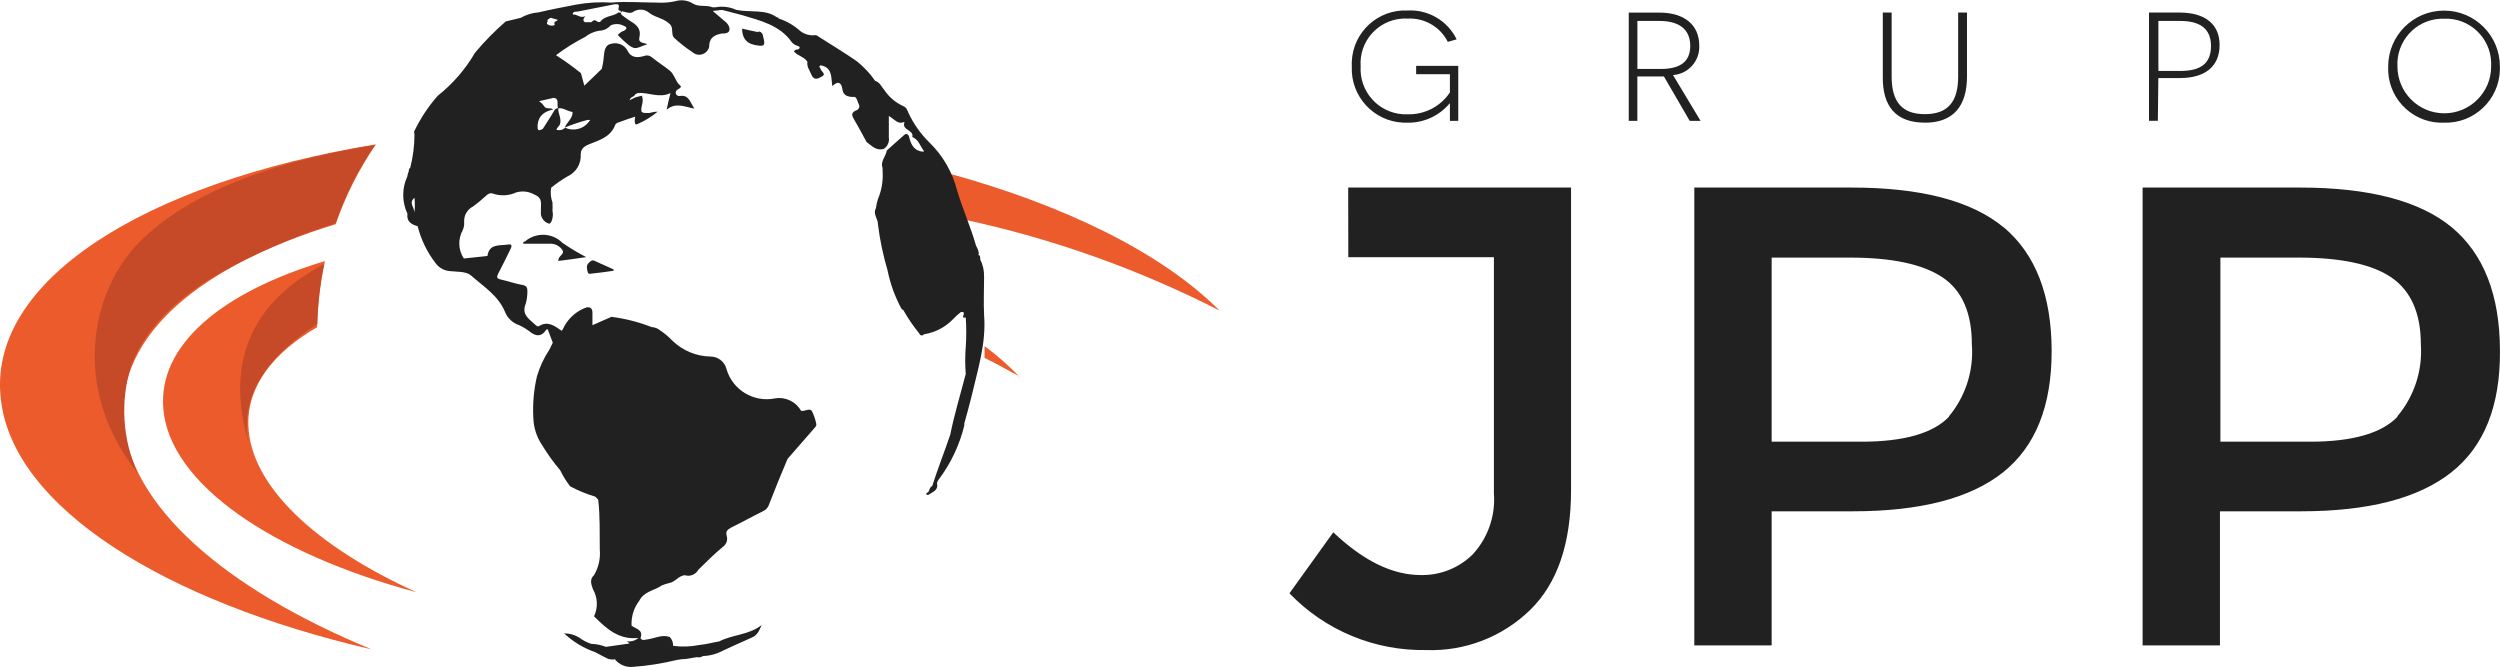
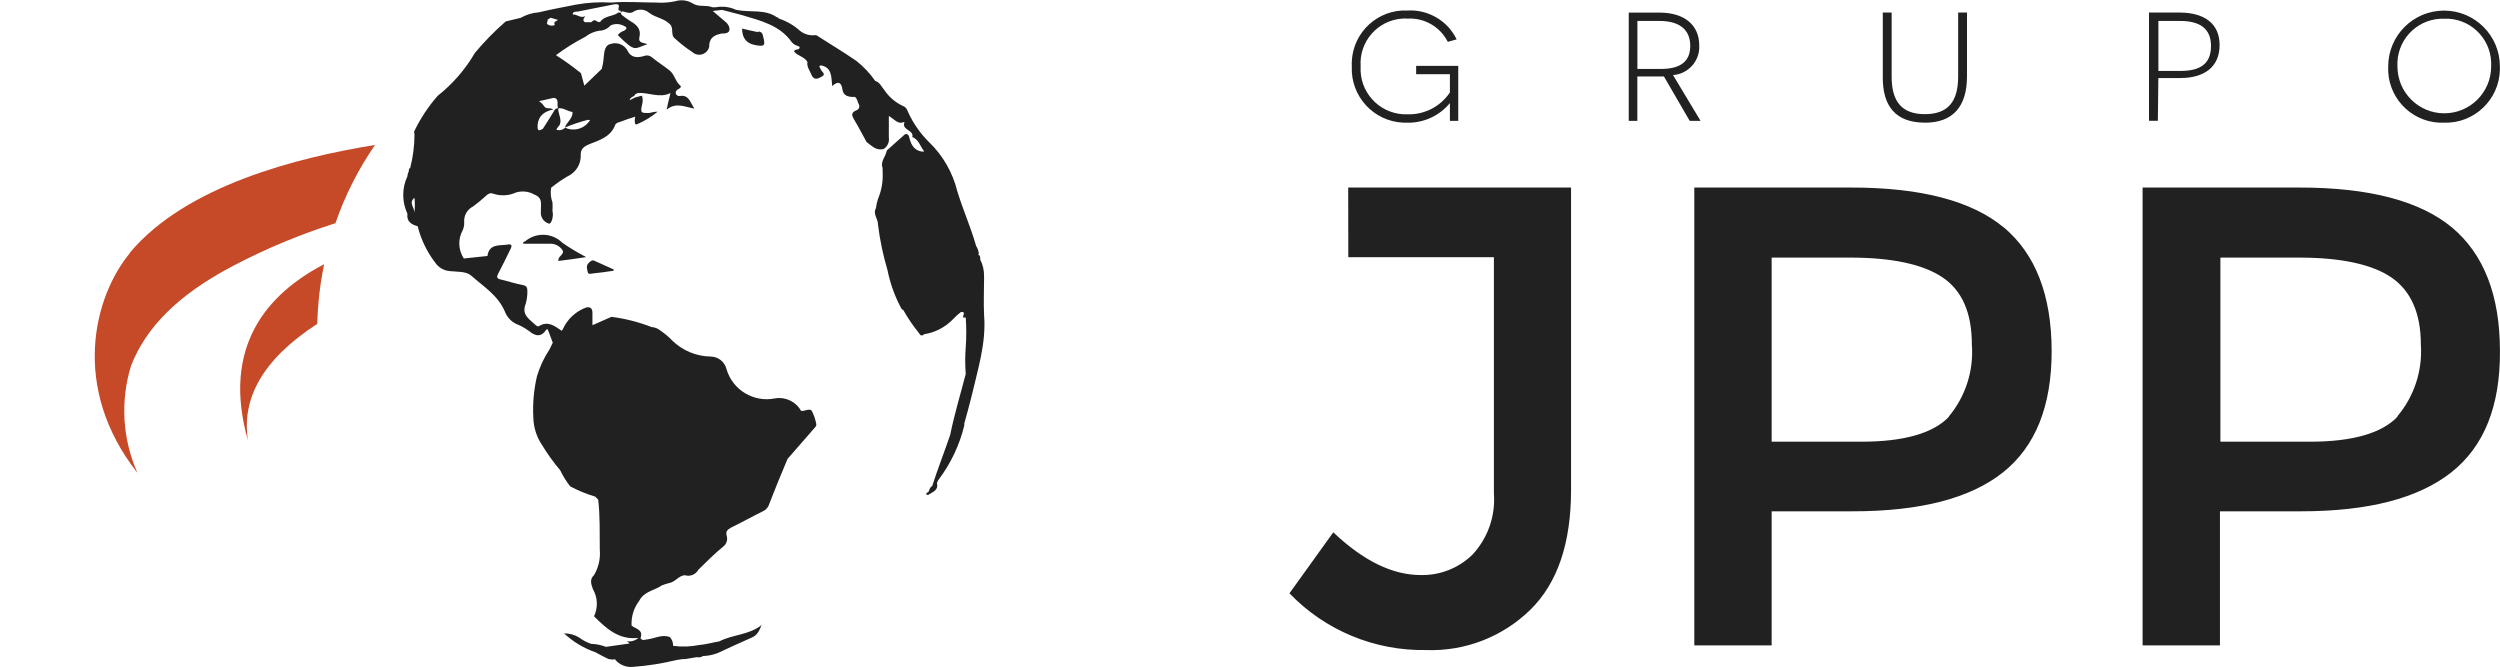
<svg xmlns="http://www.w3.org/2000/svg" id="Camada_1" data-name="Camada 1" viewBox="0 0 500 133.41">
  <defs>
    <style>
            .cls-1 {
            fill: #c64928;
            }

            .cls-1, .cls-2, .cls-3 {
            stroke-width: 0px;
            }

            .cls-2 {
            fill: #212121;
            }

            .cls-3 {
            fill: #eb5b2b;
            fill-rule: evenodd;
            }
        </style>
  </defs>
-   <path class="cls-3" d="M49.67,85.01c-.22-7.82,5-14.47,13.75-19.57.1-4.45.62-8.88,1.57-13.22-20.7,6.2-33.45,16.85-32.32,29.57,1.27,15,21.75,28.9,50.65,36.67-20.3-9.22-33.32-21.37-33.65-33.45ZM188.66,34.36c1.72,3.08,3.18,6.29,4.37,9.6,17.67,3.82,34.77,9.92,50.87,18.15-11.42-11.47-31-21.2-55.25-27.72v-.02ZM24.64,83.79c-1.05-16.85,15.52-30.72,42.5-38.95,1.95-5.66,4.66-11.04,8.05-15.97C28.52,36.51-2.76,56.44.19,80.01c2.5,21.4,32.5,40.22,74.15,49.87-29.35-12.1-48.65-28.8-49.7-46.1ZM196.91,69.31v2.27c2.5,1.17,4.65,2.5,6.82,3.6-2.07-2.14-4.31-4.1-6.7-5.87h-.13Z" />
  <path class="cls-1" d="M49.59,88.06c-1.27-8.27,2.77-16.07,13.87-23.3.09-4.01.55-8,1.37-11.92-11.52,6-20.52,16.57-15.25,35.22ZM26.02,50.56c-7.25,8.7-11.97,26.95,1.47,44.02-3.01-6.77-3.46-14.4-1.27-21.47,2.95-7.5,9.2-14.1,20.52-20,6.52-3.42,13.33-6.25,20.35-8.47,1.91-5.56,4.58-10.82,7.92-15.65-15.47,2.5-37.82,8.1-49.1,21.62l.1-.05Z" />
-   <path class="cls-2" d="M124.14,2.51s.22,0,.22-.32h0c-.32.12-.32.32-.22.32ZM117.81,52.51c-.67.6-.4,1.27-.27,1.87s.6.32.95.32c1.45-.17,2.82-.32,4.22-.55.03-.09.03-.19,0-.27-1.27-.6-2.5-1.1-3.82-1.72-.5-.22-.72.05-1.07.35ZM196.81,55.26c.03-1.17-.24-2.33-.77-3.37.03-.07.03-.15,0-.22,0-.27,0-.5-.27-.67s0-.17,0-.22c-.05-.57-.24-1.12-.55-1.6-1.05-3.72-2.65-7.27-3.77-10.97-.92-3.71-2.86-7.09-5.6-9.75-1.74-1.7-3.16-3.71-4.17-5.92-.22-.5-.4-1.1-1.05-1.32-1.53-.71-2.84-1.82-3.77-3.22-.55-.6-.87-1.55-1.82-1.82-1.05-1.51-2.32-2.86-3.77-4-2.5-1.72-5-3.22-7.5-4.82-.22-.17-.55-.4-.77-.32-1.06.12-2.13-.19-2.97-.85-1.25-1.13-2.72-1.98-4.32-2.5,0-.22-.17-.22-.32-.22-2.4-1.72-5.35-.9-8.17-1.5-1.29-.6-2.75-.78-4.15-.5-.18-.03-.37-.03-.55,0-1.27-.55-2.65,0-3.87-.72-1.07-.69-2.38-.87-3.6-.5-1.2.26-2.43.35-3.65.27-3.05,0-6.1-.27-9.15,0-2.34-.15-4.69-.01-7,.4-2.5.5-5,.95-7.5,1.55-1.27.09-2.5.47-3.6,1.1l-3,.72c-2.21,1.92-4.27,4.02-6.15,6.27-1.92,3.31-4.45,6.22-7.45,8.6-1.86,2.11-3.42,4.47-4.65,7-.17.17,0,.5,0,.72,0,2.29-.3,4.56-.87,6.77-.32,0-.22.4-.27.6s-.27.6-.27,1c-1.12,2.37-1.12,5.12,0,7.5-.22,1.6.87,2.17,2.05,2.5.66,2.65,1.86,5.13,3.52,7.3.66.96,1.72,1.57,2.87,1.67,1.45.17,3.22,0,4.27.87,2.5,2.22,5.37,3.95,6.77,7.2.41,1.09,1.22,1.99,2.27,2.5.89.34,1.73.8,2.5,1.37,1.32,1.1,2.5,1.37,3.55-.27h.27l1,2.65-.67,1.37c-1.1,1.65-1.94,3.47-2.5,5.37-.63,2.71-.87,5.5-.72,8.27.05,1.97.67,3.87,1.77,5.5,1.07,1.76,2.27,3.43,3.6,5,.55,1.14,1.22,2.23,2,3.22,1.59.85,3.27,1.54,5,2.05.21.19.41.39.6.6.4,3.32.27,6.65.32,10,.16,1.78-.24,3.56-1.15,5.1-.95.87-.55,1.87-.22,2.82.96,1.66,1.04,3.69.22,5.42,2.5,2.5,5,4.77,8.87,4.32h0c-.62.55-1.45.8-2.27.67l.5.45-4.72.67c-.94-.37-1.94-.57-2.95-.6-.87-.29-1.69-.72-2.42-1.27-.9-.55-1.94-.84-3-.82,1.81,1.68,3.94,2.97,6.27,3.77.87.5,1.77.95,2.65,1.37.45,0,.82.22,1.22,0,.86,1.12,2.25,1.7,3.65,1.55,2.93-.21,5.84-.67,8.7-1.37l1.17-.17c.13-.03.27-.03.4,0l2.5-.4c.42.1.86.02,1.22-.22,1.01-.03,2.01-.24,2.95-.6,2.27-1.05,4.5-2.1,6.82-3.1,1.17-.5,1.5-1.45,1.95-2.5-2.5,2-5.77,1.87-8.47,3.27-1.32.22-2.65.6-4,.72-1.72.34-3.48.4-5.22.17.02-.66-.23-1.3-.67-1.77-1.5-.55-2.87.22-4.32.45-.55,0-1.1.45-1.55-.22.67-1.72-1-1.87-1.77-2.5-.1-1.8.45-3.57,1.55-5,.87-1.72,2.72-2,4.15-2.82l.22-.17h0c.54-.23,1.1-.42,1.67-.55,1.17-.22,1.82-1.45,3.05-1.55,1.05.34,2.2-.13,2.72-1.1,1.6-1.55,3.15-3.15,5-4.65.63-.5.9-1.33.67-2.1-.27-.95.17-1.27.87-1.67,2.17-1.05,4.22-2.22,6.37-3.27.48-.21.86-.58,1.1-1.05,1.22-3.15,2.5-6.32,3.82-9.42l5.32-6.1c.22-.27.55-.5.4-1-.17-.87-.46-1.71-.87-2.5-.4-.55-1.27,0-1.87,0h-.27c-1.03-1.86-3.13-2.86-5.22-2.5-4.27.86-8.49-1.69-9.7-5.87-.37-1.48-1.7-2.51-3.22-2.5-2.87-.06-5.61-1.21-7.65-3.22-.7-.74-1.48-1.39-2.32-1.95-.5-.43-1.12-.69-1.77-.72-2.59-1.01-5.29-1.7-8.05-2.05l-3.8,1.67v-2.5c0-.82-.4-1.22-1.22-1.05-2.11.76-3.82,2.35-4.72,4.4-.06.1-.14.2-.22.27-1.37-.95-2.72-2.05-4.5-.95-.22.17-.45,0-.67-.17-1.22-1.17-2.95-2.05-2-4.32.2-.74.31-1.51.32-2.27,0-.77,0-1.27-.95-1.45-1.5-.27-2.95-.77-4.37-1.1-.77-.17-.87-.45-.55-1.1.87-1.67,1.72-3.37,2.5-5,.4-.77.17-1.05-.67-.87-1.67.22-3.6-.17-3.95,2.27h0l-4.72.5c-1.13-1.71-1.21-3.91-.2-5.7.15-.35.24-.72.27-1.1v-.95c.09-1.13.76-2.14,1.77-2.65.87-.64,1.71-1.32,2.5-2.05.45-.45.95-.77,1.55-.5,1.51.5,3.16.4,4.6-.27,1.23-.35,2.54-.19,3.65.45,1.72.67,1.22,2,1.27,3.15v.77c.12.88.74,1.62,1.6,1.87.5.17,1-1.5.72-2.5h0c.03-.57.03-1.15,0-1.72-.34-.94-.44-1.96-.27-2.95,1.03-.84,2.13-1.6,3.27-2.27,1.71-.77,2.76-2.51,2.65-4.37,0-1.1.6-1.6,1.67-2.05,2.05-.82,4.32-1.45,5.22-3.87.17-.4.6-.5.95-.6,1-.4,2-.72,3.05-1.05-.22,1.27,0,1.72.4,1.5,1.48-.63,2.86-1.48,4.1-2.5-.87,0-1.32.22-1.77.27-1.5,0-1.72,0-1.37-1.6.19-.61.19-1.26,0-1.87l-1.27.32c-.32.17-.72.32-1.22.6.22-.67.67-.67.95-.9l.22-.32.47-.22c2.1-.22,4.27,1.1,6.55,0-.27,1.05-.5,2-.77,3.32,1.87-1.55,3.6-.55,5.55-.22-.87-1.27-1.1-2.87-3-2.5-.32,0-.61-.2-.72-.5-.07-.33.09-.67.4-.82.4-.22.87-.5.45-.82-.95-.82-1.1-2.17-2.05-2.95s-2.5-1.77-3.65-2.72c-.41-.33-.96-.41-1.45-.22-1.32.4-2.65.45-3.37-1.1-.65-1.15-2.01-1.7-3.27-1.32-1.17.17-1.37,1.45-1.45,2.5s-.22,1.72-.4,2.5c-1.17,1.1-2.32,2.22-3.5,3.37l-.67-2.5c-1.6-1.29-3.27-2.49-5-3.6,1.85-1.39,3.82-2.62,5.87-3.67.8-.64,1.76-1.06,2.77-1.22.87-.01,1.7-.39,2.27-1.05.79-.38,1.71-.38,2.5,0,.55.22,1.1.5.22,1.05-.51.15-.95.46-1.27.87,3.6,3.55,3.22,2.72,5.92,1.82-.72-.32-1.87-.17-1.6-1.37.4-1.6-.5-2.5-1.77-3.22-.61-.39-1.21-.82-1.77-1.27-.1-.1-.15-.24-.13-.37-.22,0-.55-.27-.67,0-1.1.72-2.65.55-3.5,1.77-.5.22-.77-.4-1.27-.32l-.55.4c-.39-.03-.78-.03-1.17,0q-.72-.32,0-1.22c-1.05.5-1.6-.45-2.5-.32,0-.67.55-.55,1-.6,2.5-.5,5-1,7.32-1.45.45,0,1.1-.17.87.67s.4.45.45.72c.87,0,1.77.72,2.65,0,.99-.54,2.21-.4,3.05.35,1.32,1,3.15,1.05,4.32,2.5.45.82,0,1.95.67,2.5,1.12,1.04,2.33,1.98,3.6,2.82.84.76,2.14.69,2.89-.16.24-.27.41-.59.48-.94v-.4h0c.17-1.5,1.17-1.95,2.5-2.22.55,0,1.45,0,1.55-.72s-.5-1.45-1.1-1.87l-2.25-1.92,1.45-.17c.2-.03.4-.03.6,0l3.82,1c3.65,1.1,7.5,2,9.87,5.32.26.36.63.63,1.05.77.21.06.42.15.6.27,0,.87-1.1.22-1.1.95.72.87,2.05,1,2.65,2.05-.17.95.45,1.67.77,2.5.6,1.45,1.6.72,2.27.32s-.27-.95-.4-1.37-.22-.32-.27-.5c.06-.12.16-.21.27-.27,2.32.4,2.1,2.32,2.32,4.15,1.32-1.22,1.87-.55,2.05.72s1.22,1.5,2.5,1.45c.5.4.5,1.05.82,1.6.15.44-.09.93-.53,1.08-.02,0-.05.01-.07.02-1.05.45-.87,1.05-.4,1.82.87,1.45,1.67,3,2.5,4.5,1.05.77,1.95,1.82,3.45,1.37.75-.5,1.14-1.39,1-2.27v-4.32c1.17.72,1.77,1.67,2.87,1.27.09-.02.18-.02.27,0-.67,1.6,1.95,1.5,1.55,2.95,1.27.5,1.55,1.77,2.27,2.72.22.32-.27.17-.45.17-1.72-.32-2.17-1.72-2.5-3.1-.4-.6-.72-.45-1.17,0l-3.25,2.9c-.17,1.22-1.37,2.17-.82,3.55-.06.13-.06.27,0,.4-.03.18-.03.37,0,.55.07,1.79-.25,3.57-.95,5.22-.19.59-.33,1.21-.4,1.82-.67,1.17.45,2.17.4,3.22.38,3.12,1.03,6.19,1.92,9.2.5,2.49,1.34,4.89,2.5,7.15.17.32.27.67.67.82.88,1.59,1.9,3.09,3.05,4.5.27.4.5.87,1.1.32,2.2-.34,4.23-1.4,5.77-3,.49-.53,1.03-1.01,1.6-1.45.45,0,.72,0,.5.6s0,.55.45.5c.14,1.97.14,3.95,0,5.92-.14,1.79-.14,3.59,0,5.37-1.05,4.05-2.27,8.05-3.1,12.15-1.17,3.45-2.5,6.82-3.6,10.25-.32.19-.54.51-.6.87-.09.13-.16.26-.22.4-.17,0-.4.22-.4.32s.32.27.4.22c.82-.6,2.1-.87,1.77-2.32,0-.22.17-.5.27-.67,2.47-3.26,4.24-6.98,5.2-10.95h0c-.03-.13-.03-.27,0-.4.5-1.82,1-3.6,1.45-5.42,1.22-5.32,2.95-10.55,2.5-16.2-.13-2.55,0-5.17,0-7.72ZM82.89,42.51c0-1-1.22-1.95,0-2.95.11.98.11,1.97,0,2.95ZM114.51,22.51c0,1.22-1.17,1.95-1.55,3,1.47-.61,2.98-1.12,4.52-1.52h.55c-1.02,1.72-3.18,2.39-5,1.55-.42.42-1.02.59-1.6.45-.45,0,.4-.77.55-1.1.4-1.17-.4-2.17-.32-3.22,1-.17,1.82.6,2.82.72l.02.12ZM111.56,21.64c-.28.02-.53.16-.67.4-.72,1.27-1.55,2.5-2.32,3.72-1,.6-1.1.22-1.05-.77.17-1.87,1.37-2.72,3.15-3.1-.67-.45-1.37,0-1.77-.55s-.6-.77-1.1-1.1l2.95-.67c1.15.15.6,1.27.82,1.92v.15ZM110.96,4.99c-.49.25-1.08.18-1.5-.17-.27-.32.27-.55,0-.82.21-.17.44-.32.67-.45l1.37.4c.1.35-.9.2-.57.92l.02.12ZM111.69,52.19c1.77-.22,3.45-.45,5.55-.77-1.64-.85-3.23-1.8-4.75-2.85-2.04-2.04-5.31-2.16-7.5-.27,0,0-.45,0-.32.45h5.6c.9.05,1.72.52,2.22,1.27.45.67-.55,1.1-.77,1.72,0,.11-.02.22-.05.32l.02.12ZM151.69,6.44c-1.1-.22-2.17-.45-3.27-.72q0,2.77,2.5,3.27c2.05.4,2.22.17,1.67-1.82-.03-.49-.43-.88-.92-.87l.02.15ZM269.66,51.44h29.12v47.27c.34,4.48-1.21,8.91-4.27,12.2-2.76,2.71-6.49,4.18-10.35,4.1-5.65,0-11.47-2.82-17.5-8.55l-8.77,12.2c7.13,7.42,17.03,11.53,27.32,11.35,7.76.29,15.29-2.62,20.85-8.05,5.43-5.32,8.15-13.3,8.15-23.95v-60.5h-44.57l.02,13.92ZM400.78,45.51c-6.4-5.33-16.56-8-30.47-8h-31.45v91.57h15.47v-26.82h16.25c13.48,0,23.48-2.59,30-7.77,6.52-5.18,9.77-13.3,9.75-24.35-.03-11.1-3.22-19.32-9.57-24.67l.02.05ZM389.8,83.34c-3.1,3.27-8.92,5-17.5,5h-17.97v-36.82h15.65c8.42,0,14.6,1.32,18.52,3.95s5.87,7.1,5.87,13.42c.4,5.22-1.25,10.38-4.6,14.4l.02.05ZM490.42,45.51c-6.42-5.33-16.57-8-30.45-8h-31.45v91.57h15.47v-26.82h16.25c13.42,0,23.42-2.59,30-7.77,6.58-5.18,9.83-13.3,9.75-24.35-.02-11.1-3.22-19.32-9.62-24.67l.05.05ZM479.5,83.34c-3.1,3.27-8.92,5-17.5,5h-17.92v-36.82h15.7c8.37,0,14.6,1.32,18.47,3.95s5.92,7.1,5.92,13.42c.36,5.23-1.33,10.4-4.72,14.4l.05.05ZM281.43,24.54c3.3.07,6.45-1.38,8.55-3.92h0v3.55h1.67v-11h-8.42v1.67h6.75v3.65c-1.88,2.82-5.09,4.47-8.47,4.37-4.99.19-9.2-3.71-9.39-8.7-.01-.3,0-.6.01-.9-.34-4.93,3.39-9.2,8.32-9.54.35-.02.7-.03,1.06,0,3.37-.19,6.53,1.64,8.05,4.65l1.77-.5c-1.81-3.73-5.69-6-9.82-5.77-5.89-.27-10.88,4.29-11.15,10.17-.02.34-.01.68,0,1.02-.26,5.94,4.34,10.98,10.28,11.24.26.01.53.01.79,0ZM334.63,15.01c3.06-.23,5.38-2.86,5.22-5.92,0-4.07-2.95-6.57-7.95-6.57h-6.15v21.65h1.72v-8.87h5.32l5.15,8.87h2.17l-5.5-9.15ZM332.13,13.79h-4.65V4.19h4.42c3.77,0,6.15,1.55,6.15,5s-2.42,4.6-5.92,4.6ZM384.98,24.54c5.6,0,8.42-3.22,8.42-9.27V2.51h-1.77v12.82c0,5-2.05,7.5-6.65,7.5s-6.65-2.5-6.65-7.5V2.51h-1.77v12.75c-.1,6.07,2.67,9.27,8.42,9.27ZM431.68,15.61h4.32c5,0,7.92-2.32,7.92-6.6s-3.02-6.5-8.02-6.5h-6.1v21.65h1.77l.1-8.55ZM431.68,4.19h4.37c3.82,0,6.15,1.45,6.15,5s-2.1,5-6.15,5h-4.37V4.19ZM488.85,24.54c5.99.16,10.97-4.57,11.13-10.56,0-.23,0-.46,0-.69,0-6.17-5-11.17-11.17-11.17s-11.17,5-11.17,11.17c-.27,5.94,4.34,10.98,10.28,11.25.29.01.58.01.87,0h.07ZM488.85,3.74c4.99-.19,9.2,3.71,9.38,8.7.01.28,0,.56,0,.85,0,5.18-4.2,9.37-9.37,9.37s-9.37-4.2-9.37-9.37c-.26-5,3.58-9.28,8.58-9.54.24-.01.48-.02.72,0h.07Z" />
+   <path class="cls-2" d="M124.14,2.51s.22,0,.22-.32h0c-.32.12-.32.32-.22.32ZM117.81,52.51c-.67.6-.4,1.27-.27,1.87s.6.32.95.32c1.45-.17,2.82-.32,4.22-.55.03-.09.03-.19,0-.27-1.27-.6-2.5-1.1-3.82-1.72-.5-.22-.72.05-1.07.35ZM196.81,55.26c.03-1.17-.24-2.33-.77-3.37.03-.07.03-.15,0-.22,0-.27,0-.5-.27-.67s0-.17,0-.22c-.05-.57-.24-1.12-.55-1.6-1.05-3.72-2.65-7.27-3.77-10.97-.92-3.71-2.86-7.09-5.6-9.75-1.74-1.7-3.16-3.71-4.17-5.92-.22-.5-.4-1.1-1.05-1.32-1.53-.71-2.84-1.82-3.77-3.22-.55-.6-.87-1.55-1.82-1.82-1.05-1.51-2.32-2.86-3.77-4-2.5-1.72-5-3.22-7.5-4.82-.22-.17-.55-.4-.77-.32-1.06.12-2.13-.19-2.97-.85-1.25-1.13-2.72-1.98-4.32-2.5,0-.22-.17-.22-.32-.22-2.4-1.72-5.35-.9-8.17-1.5-1.29-.6-2.75-.78-4.15-.5-.18-.03-.37-.03-.55,0-1.27-.55-2.65,0-3.87-.72-1.07-.69-2.38-.87-3.6-.5-1.2.26-2.43.35-3.65.27-3.05,0-6.1-.27-9.15,0-2.34-.15-4.69-.01-7,.4-2.5.5-5,.95-7.5,1.55-1.27.09-2.5.47-3.6,1.1l-3,.72c-2.21,1.92-4.27,4.02-6.15,6.27-1.92,3.31-4.45,6.22-7.45,8.6-1.86,2.11-3.42,4.47-4.65,7-.17.17,0,.5,0,.72,0,2.29-.3,4.56-.87,6.77-.32,0-.22.4-.27.6s-.27.6-.27,1c-1.12,2.37-1.12,5.12,0,7.5-.22,1.6.87,2.17,2.05,2.5.66,2.65,1.86,5.13,3.52,7.3.66.96,1.72,1.57,2.87,1.67,1.45.17,3.22,0,4.27.87,2.5,2.22,5.37,3.95,6.77,7.2.41,1.09,1.22,1.99,2.27,2.5.89.34,1.73.8,2.5,1.37,1.32,1.1,2.5,1.37,3.55-.27h.27l1,2.65-.67,1.37c-1.1,1.65-1.94,3.47-2.5,5.37-.63,2.71-.87,5.5-.72,8.27.05,1.97.67,3.87,1.77,5.5,1.07,1.76,2.27,3.43,3.6,5,.55,1.14,1.22,2.23,2,3.22,1.59.85,3.27,1.54,5,2.05.21.19.41.39.6.6.4,3.32.27,6.65.32,10,.16,1.78-.24,3.56-1.15,5.1-.95.87-.55,1.87-.22,2.82.96,1.66,1.04,3.69.22,5.42,2.5,2.5,5,4.77,8.87,4.32h0c-.62.55-1.45.8-2.27.67l.5.45-4.72.67c-.94-.37-1.94-.57-2.95-.6-.87-.29-1.69-.72-2.42-1.27-.9-.55-1.94-.84-3-.82,1.81,1.68,3.94,2.97,6.27,3.77.87.5,1.77.95,2.65,1.37.45,0,.82.22,1.22,0,.86,1.12,2.25,1.7,3.65,1.55,2.93-.21,5.84-.67,8.7-1.37l1.17-.17c.13-.03.27-.03.4,0l2.5-.4c.42.1.86.02,1.22-.22,1.01-.03,2.01-.24,2.95-.6,2.27-1.05,4.5-2.1,6.82-3.1,1.17-.5,1.5-1.45,1.95-2.5-2.5,2-5.77,1.87-8.47,3.27-1.32.22-2.65.6-4,.72-1.72.34-3.48.4-5.22.17.02-.66-.23-1.3-.67-1.77-1.5-.55-2.87.22-4.32.45-.55,0-1.1.45-1.55-.22.67-1.72-1-1.87-1.77-2.5-.1-1.8.45-3.57,1.55-5,.87-1.72,2.72-2,4.15-2.82l.22-.17h0c.54-.23,1.1-.42,1.67-.55,1.17-.22,1.82-1.45,3.05-1.55,1.05.34,2.2-.13,2.72-1.1,1.6-1.55,3.15-3.15,5-4.65.63-.5.9-1.33.67-2.1-.27-.95.17-1.27.87-1.67,2.17-1.05,4.22-2.22,6.37-3.27.48-.21.86-.58,1.1-1.05,1.22-3.15,2.5-6.32,3.82-9.42l5.32-6.1c.22-.27.55-.5.4-1-.17-.87-.46-1.71-.87-2.5-.4-.55-1.27,0-1.87,0h-.27c-1.03-1.86-3.13-2.86-5.22-2.5-4.27.86-8.49-1.69-9.7-5.87-.37-1.48-1.7-2.51-3.22-2.5-2.87-.06-5.61-1.21-7.65-3.22-.7-.74-1.48-1.39-2.32-1.95-.5-.43-1.12-.69-1.77-.72-2.59-1.01-5.29-1.7-8.05-2.05l-3.8,1.67v-2.5c0-.82-.4-1.22-1.22-1.05-2.11.76-3.82,2.35-4.72,4.4-.06.1-.14.2-.22.27-1.37-.95-2.72-2.05-4.5-.95-.22.17-.45,0-.67-.17-1.22-1.17-2.95-2.05-2-4.32.2-.74.31-1.51.32-2.27,0-.77,0-1.27-.95-1.45-1.5-.27-2.95-.77-4.37-1.1-.77-.17-.87-.45-.55-1.1.87-1.67,1.72-3.37,2.5-5,.4-.77.17-1.05-.67-.87-1.67.22-3.6-.17-3.95,2.27h0l-4.72.5c-1.13-1.71-1.21-3.91-.2-5.7.15-.35.24-.72.27-1.1v-.95c.09-1.13.76-2.14,1.77-2.65.87-.64,1.71-1.32,2.5-2.05.45-.45.95-.77,1.55-.5,1.51.5,3.16.4,4.6-.27,1.23-.35,2.54-.19,3.65.45,1.72.67,1.22,2,1.27,3.15v.77c.12.88.74,1.62,1.6,1.87.5.17,1-1.5.72-2.5h0c.03-.57.03-1.15,0-1.72-.34-.94-.44-1.96-.27-2.95,1.03-.84,2.13-1.6,3.27-2.27,1.71-.77,2.76-2.51,2.65-4.37,0-1.1.6-1.6,1.67-2.05,2.05-.82,4.32-1.45,5.22-3.87.17-.4.6-.5.95-.6,1-.4,2-.72,3.05-1.05-.22,1.27,0,1.72.4,1.5,1.48-.63,2.86-1.48,4.1-2.5-.87,0-1.32.22-1.77.27-1.5,0-1.72,0-1.37-1.6.19-.61.19-1.26,0-1.87l-1.27.32c-.32.17-.72.32-1.22.6.22-.67.67-.67.95-.9l.22-.32.47-.22c2.1-.22,4.27,1.1,6.55,0-.27,1.05-.5,2-.77,3.32,1.87-1.55,3.6-.55,5.55-.22-.87-1.27-1.1-2.87-3-2.5-.32,0-.61-.2-.72-.5-.07-.33.09-.67.4-.82.4-.22.87-.5.45-.82-.95-.82-1.1-2.17-2.05-2.95s-2.5-1.77-3.65-2.72c-.41-.33-.96-.41-1.45-.22-1.32.4-2.65.45-3.37-1.1-.65-1.15-2.01-1.7-3.27-1.32-1.17.17-1.37,1.45-1.45,2.5s-.22,1.72-.4,2.5c-1.17,1.1-2.32,2.22-3.5,3.37l-.67-2.5c-1.6-1.29-3.27-2.49-5-3.6,1.85-1.39,3.82-2.62,5.87-3.67.8-.64,1.76-1.06,2.77-1.22.87-.01,1.7-.39,2.27-1.05.79-.38,1.71-.38,2.5,0,.55.22,1.1.5.22,1.05-.51.15-.95.46-1.27.87,3.6,3.55,3.22,2.72,5.92,1.82-.72-.32-1.87-.17-1.6-1.37.4-1.6-.5-2.5-1.77-3.22-.61-.39-1.21-.82-1.77-1.27-.1-.1-.15-.24-.13-.37-.22,0-.55-.27-.67,0-1.1.72-2.65.55-3.5,1.77-.5.22-.77-.4-1.27-.32l-.55.4c-.39-.03-.78-.03-1.17,0q-.72-.32,0-1.22c-1.05.5-1.6-.45-2.5-.32,0-.67.55-.55,1-.6,2.5-.5,5-1,7.32-1.45.45,0,1.1-.17.87.67s.4.45.45.72c.87,0,1.77.72,2.65,0,.99-.54,2.21-.4,3.05.35,1.32,1,3.15,1.05,4.32,2.5.45.82,0,1.95.67,2.5,1.12,1.04,2.33,1.98,3.6,2.82.84.76,2.14.69,2.89-.16.24-.27.41-.59.48-.94v-.4h0c.17-1.5,1.17-1.95,2.5-2.22.55,0,1.45,0,1.55-.72s-.5-1.45-1.1-1.87l-2.25-1.92,1.45-.17c.2-.03.4-.03.6,0l3.82,1c3.65,1.1,7.5,2,9.87,5.32.26.36.63.63,1.05.77.21.06.42.15.6.27,0,.87-1.1.22-1.1.95.72.87,2.05,1,2.65,2.05-.17.95.45,1.67.77,2.5.6,1.45,1.6.72,2.27.32s-.27-.95-.4-1.37-.22-.32-.27-.5c.06-.12.16-.21.27-.27,2.32.4,2.1,2.32,2.32,4.15,1.32-1.22,1.87-.55,2.05.72s1.22,1.5,2.5,1.45c.5.4.5,1.05.82,1.6.15.44-.09.93-.53,1.08-.02,0-.05.01-.07.02-1.05.45-.87,1.05-.4,1.82.87,1.45,1.67,3,2.5,4.5,1.05.77,1.95,1.82,3.45,1.37.75-.5,1.14-1.39,1-2.27v-4.32c1.17.72,1.77,1.67,2.87,1.27.09-.02.18-.02.27,0-.67,1.6,1.95,1.5,1.55,2.95,1.27.5,1.55,1.77,2.27,2.72.22.32-.27.17-.45.17-1.72-.32-2.17-1.72-2.5-3.1-.4-.6-.72-.45-1.17,0l-3.25,2.9c-.17,1.22-1.37,2.17-.82,3.55-.06.13-.06.27,0,.4-.03.18-.03.37,0,.55.07,1.79-.25,3.57-.95,5.22-.19.59-.33,1.21-.4,1.82-.67,1.17.45,2.17.4,3.22.38,3.12,1.03,6.19,1.92,9.2.5,2.49,1.34,4.89,2.5,7.15.17.32.27.67.67.82.88,1.59,1.9,3.09,3.05,4.5.27.4.5.87,1.1.32,2.2-.34,4.23-1.4,5.77-3,.49-.53,1.03-1.01,1.6-1.45.45,0,.72,0,.5.6s0,.55.45.5c.14,1.97.14,3.95,0,5.92-.14,1.79-.14,3.59,0,5.37-1.05,4.05-2.27,8.05-3.1,12.15-1.17,3.45-2.5,6.82-3.6,10.25-.32.19-.54.51-.6.87-.09.13-.16.26-.22.4-.17,0-.4.22-.4.32s.32.27.4.22c.82-.6,2.1-.87,1.77-2.32,0-.22.17-.5.27-.67,2.47-3.26,4.24-6.98,5.2-10.95h0c-.03-.13-.03-.27,0-.4.5-1.82,1-3.6,1.45-5.42,1.22-5.32,2.95-10.55,2.5-16.2-.13-2.55,0-5.17,0-7.72ZM82.89,42.51c0-1-1.22-1.95,0-2.95.11.98.11,1.97,0,2.95ZM114.51,22.51c0,1.22-1.17,1.95-1.55,3,1.47-.61,2.98-1.12,4.52-1.52h.55c-1.02,1.72-3.18,2.39-5,1.55-.42.42-1.02.59-1.6.45-.45,0,.4-.77.55-1.1.4-1.17-.4-2.17-.32-3.22,1-.17,1.82.6,2.82.72l.02.12ZM111.56,21.64c-.28.02-.53.16-.67.4-.72,1.27-1.55,2.5-2.32,3.72-1,.6-1.1.22-1.05-.77.17-1.87,1.37-2.72,3.15-3.1-.67-.45-1.37,0-1.77-.55s-.6-.77-1.1-1.1l2.95-.67c1.15.15.6,1.27.82,1.92v.15ZM110.96,4.99c-.49.25-1.08.18-1.5-.17-.27-.32.27-.55,0-.82.21-.17.44-.32.67-.45l1.37.4c.1.35-.9.2-.57.92l.02.12ZM111.69,52.19c1.77-.22,3.45-.45,5.55-.77-1.64-.85-3.23-1.8-4.75-2.85-2.04-2.04-5.31-2.16-7.5-.27,0,0-.45,0-.32.45h5.6c.9.05,1.72.52,2.22,1.27.45.67-.55,1.1-.77,1.72,0,.11-.02.22-.05.32ZM151.69,6.44c-1.1-.22-2.17-.45-3.27-.72q0,2.77,2.5,3.27c2.05.4,2.22.17,1.67-1.82-.03-.49-.43-.88-.92-.87l.02.15ZM269.66,51.44h29.12v47.27c.34,4.48-1.21,8.91-4.27,12.2-2.76,2.71-6.49,4.18-10.35,4.1-5.65,0-11.47-2.82-17.5-8.55l-8.77,12.2c7.13,7.42,17.03,11.53,27.32,11.35,7.76.29,15.29-2.62,20.85-8.05,5.43-5.32,8.15-13.3,8.15-23.95v-60.5h-44.57l.02,13.92ZM400.78,45.51c-6.4-5.33-16.56-8-30.47-8h-31.45v91.57h15.47v-26.82h16.25c13.48,0,23.48-2.59,30-7.77,6.52-5.18,9.77-13.3,9.75-24.35-.03-11.1-3.22-19.32-9.57-24.67l.02.05ZM389.8,83.34c-3.1,3.27-8.92,5-17.5,5h-17.97v-36.82h15.65c8.42,0,14.6,1.32,18.52,3.95s5.87,7.1,5.87,13.42c.4,5.22-1.25,10.38-4.6,14.4l.02.05ZM490.42,45.51c-6.42-5.33-16.57-8-30.45-8h-31.45v91.57h15.47v-26.82h16.25c13.42,0,23.42-2.59,30-7.77,6.58-5.18,9.83-13.3,9.75-24.35-.02-11.1-3.22-19.32-9.62-24.67l.05.05ZM479.5,83.34c-3.1,3.27-8.92,5-17.5,5h-17.92v-36.82h15.7c8.37,0,14.6,1.32,18.47,3.95s5.92,7.1,5.92,13.42c.36,5.23-1.33,10.4-4.72,14.4l.05.05ZM281.43,24.54c3.3.07,6.45-1.38,8.55-3.92h0v3.55h1.67v-11h-8.42v1.67h6.75v3.65c-1.88,2.82-5.09,4.47-8.47,4.37-4.99.19-9.2-3.71-9.39-8.7-.01-.3,0-.6.01-.9-.34-4.93,3.39-9.2,8.32-9.54.35-.02.7-.03,1.06,0,3.37-.19,6.53,1.64,8.05,4.65l1.77-.5c-1.81-3.73-5.69-6-9.82-5.77-5.89-.27-10.88,4.29-11.15,10.17-.02.34-.01.68,0,1.02-.26,5.94,4.34,10.98,10.28,11.24.26.01.53.01.79,0ZM334.63,15.01c3.06-.23,5.38-2.86,5.22-5.92,0-4.07-2.95-6.57-7.95-6.57h-6.15v21.65h1.72v-8.87h5.32l5.15,8.87h2.17l-5.5-9.15ZM332.13,13.79h-4.65V4.19h4.42c3.77,0,6.15,1.55,6.15,5s-2.42,4.6-5.92,4.6ZM384.98,24.54c5.6,0,8.42-3.22,8.42-9.27V2.51h-1.77v12.82c0,5-2.05,7.5-6.65,7.5s-6.65-2.5-6.65-7.5V2.51h-1.77v12.75c-.1,6.07,2.67,9.27,8.42,9.27ZM431.68,15.61h4.32c5,0,7.92-2.32,7.92-6.6s-3.02-6.5-8.02-6.5h-6.1v21.65h1.77l.1-8.55ZM431.68,4.19h4.37c3.82,0,6.15,1.45,6.15,5s-2.1,5-6.15,5h-4.37V4.19ZM488.85,24.54c5.99.16,10.97-4.57,11.13-10.56,0-.23,0-.46,0-.69,0-6.17-5-11.17-11.17-11.17s-11.17,5-11.17,11.17c-.27,5.94,4.34,10.98,10.28,11.25.29.01.58.01.87,0h.07ZM488.85,3.74c4.99-.19,9.2,3.71,9.38,8.7.01.28,0,.56,0,.85,0,5.18-4.2,9.37-9.37,9.37s-9.37-4.2-9.37-9.37c-.26-5,3.58-9.28,8.58-9.54.24-.01.48-.02.72,0h.07Z" />
</svg>